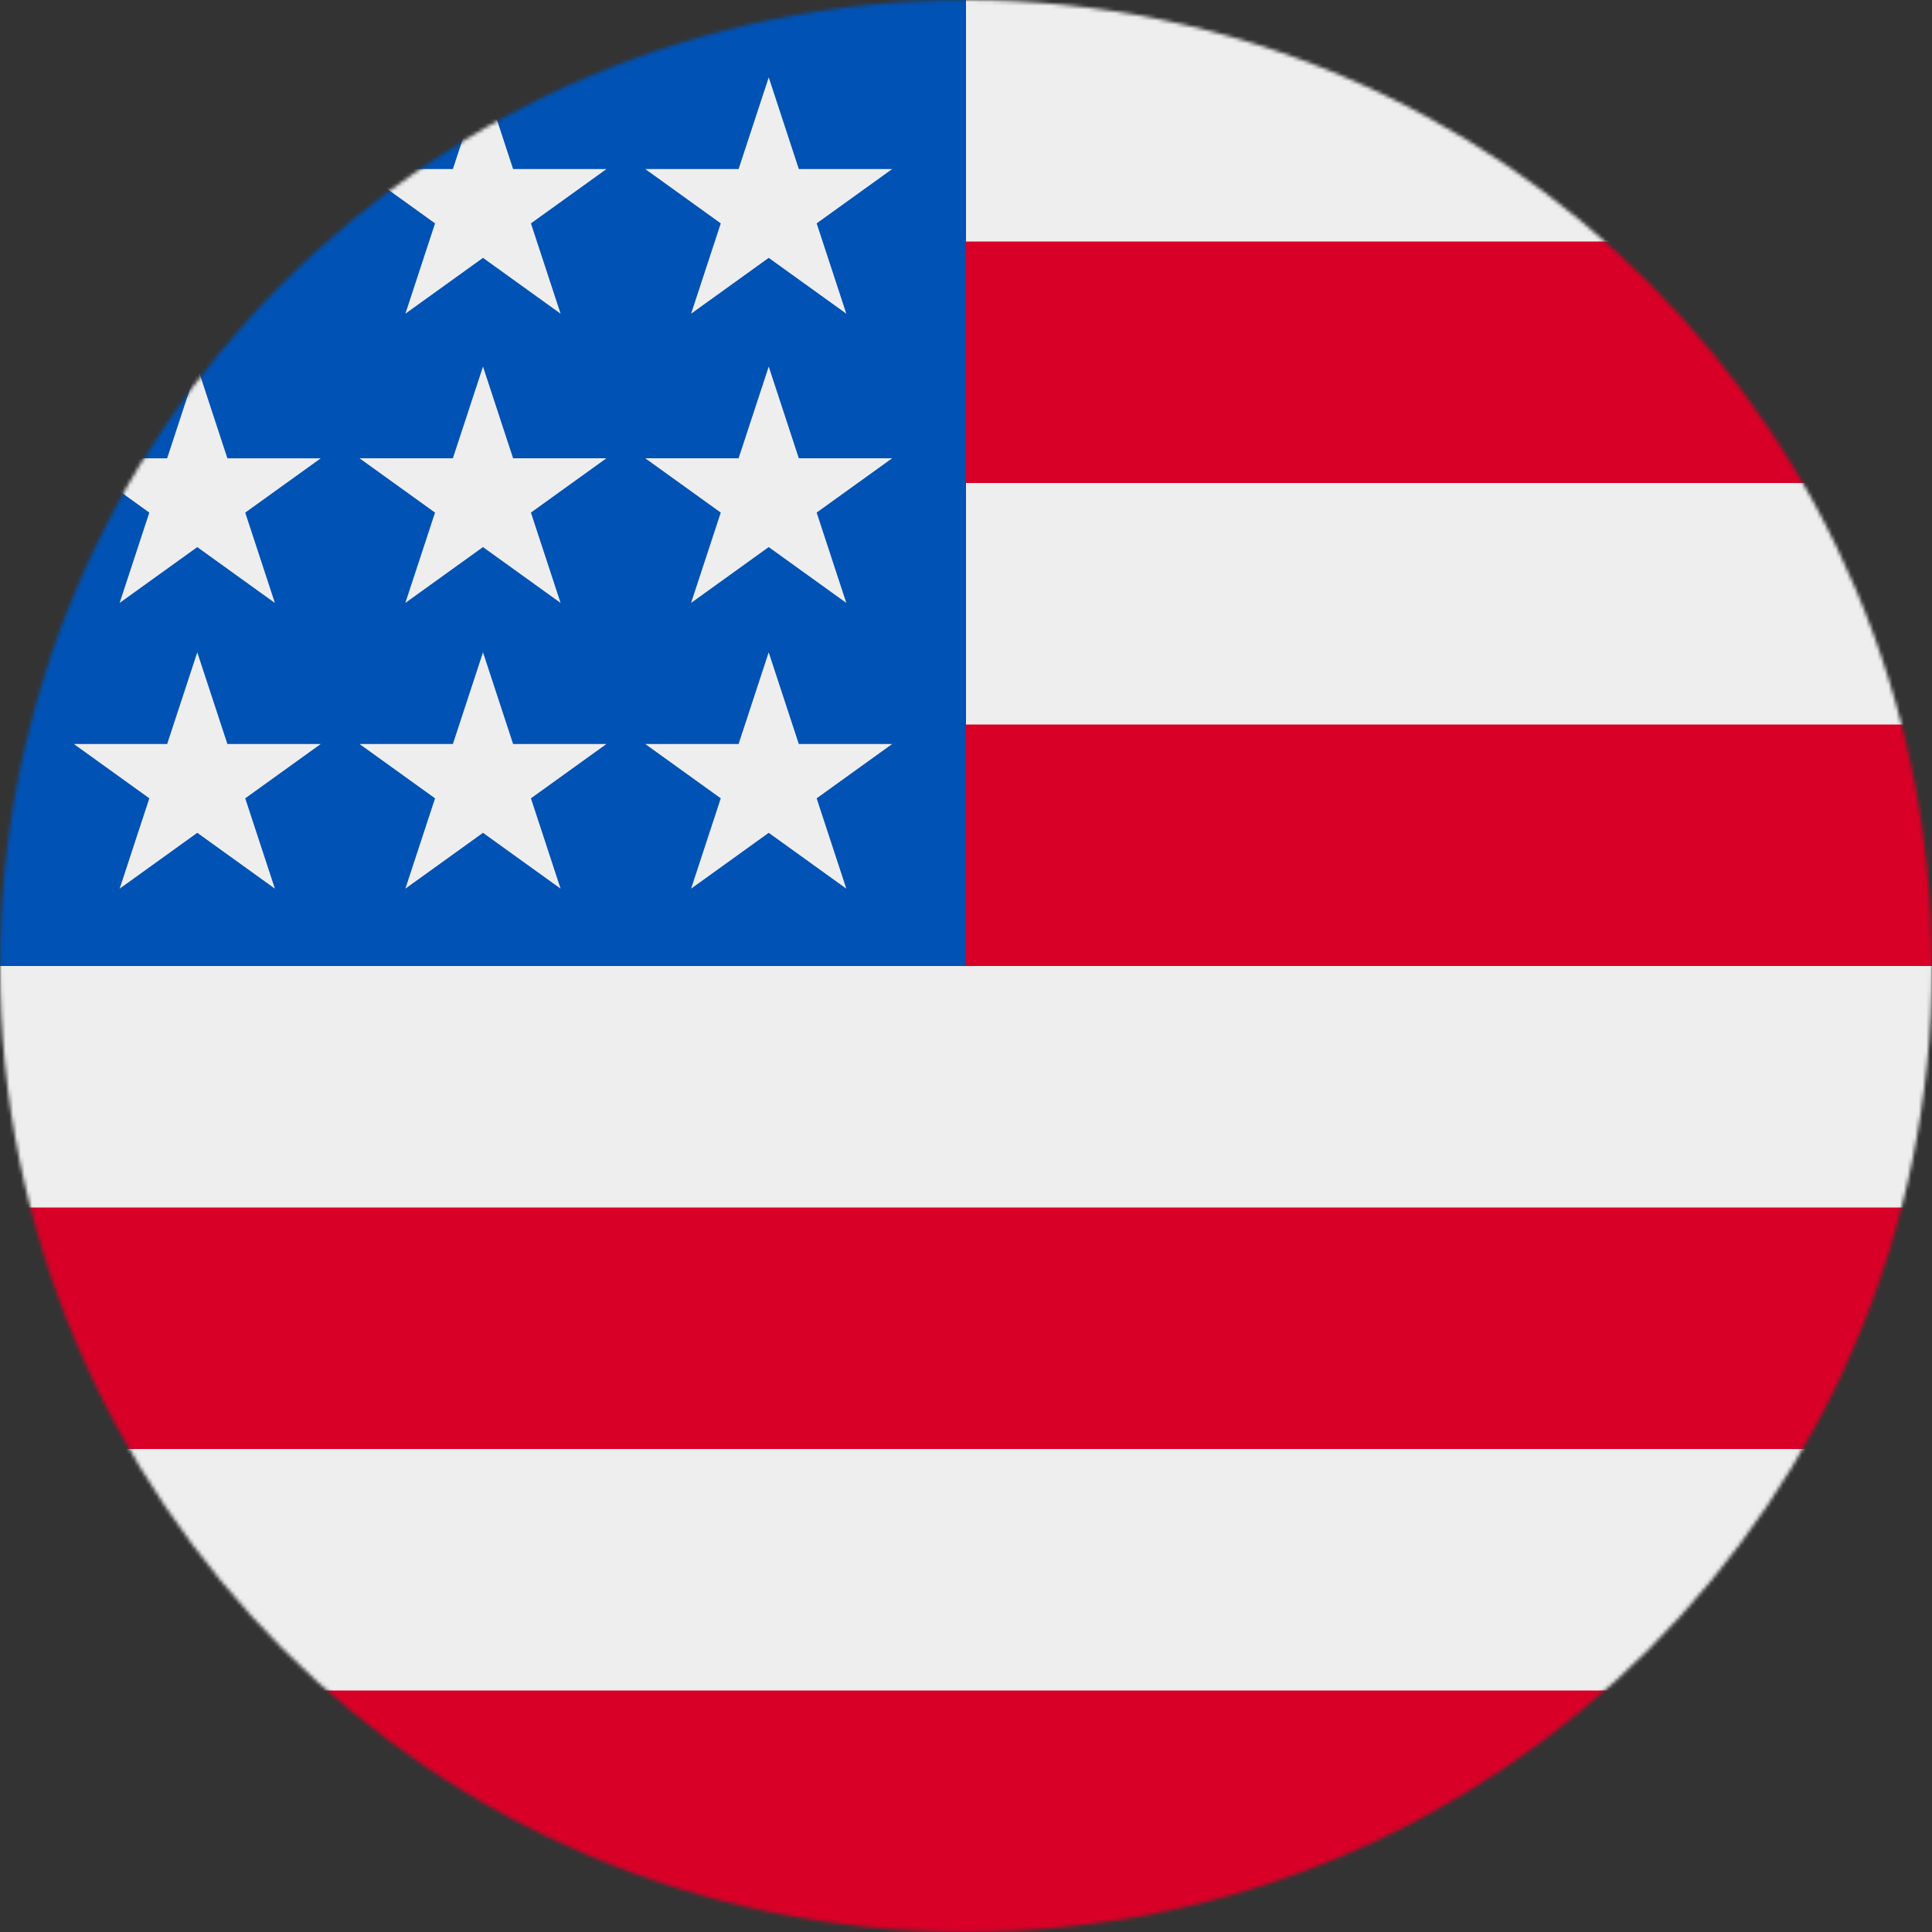
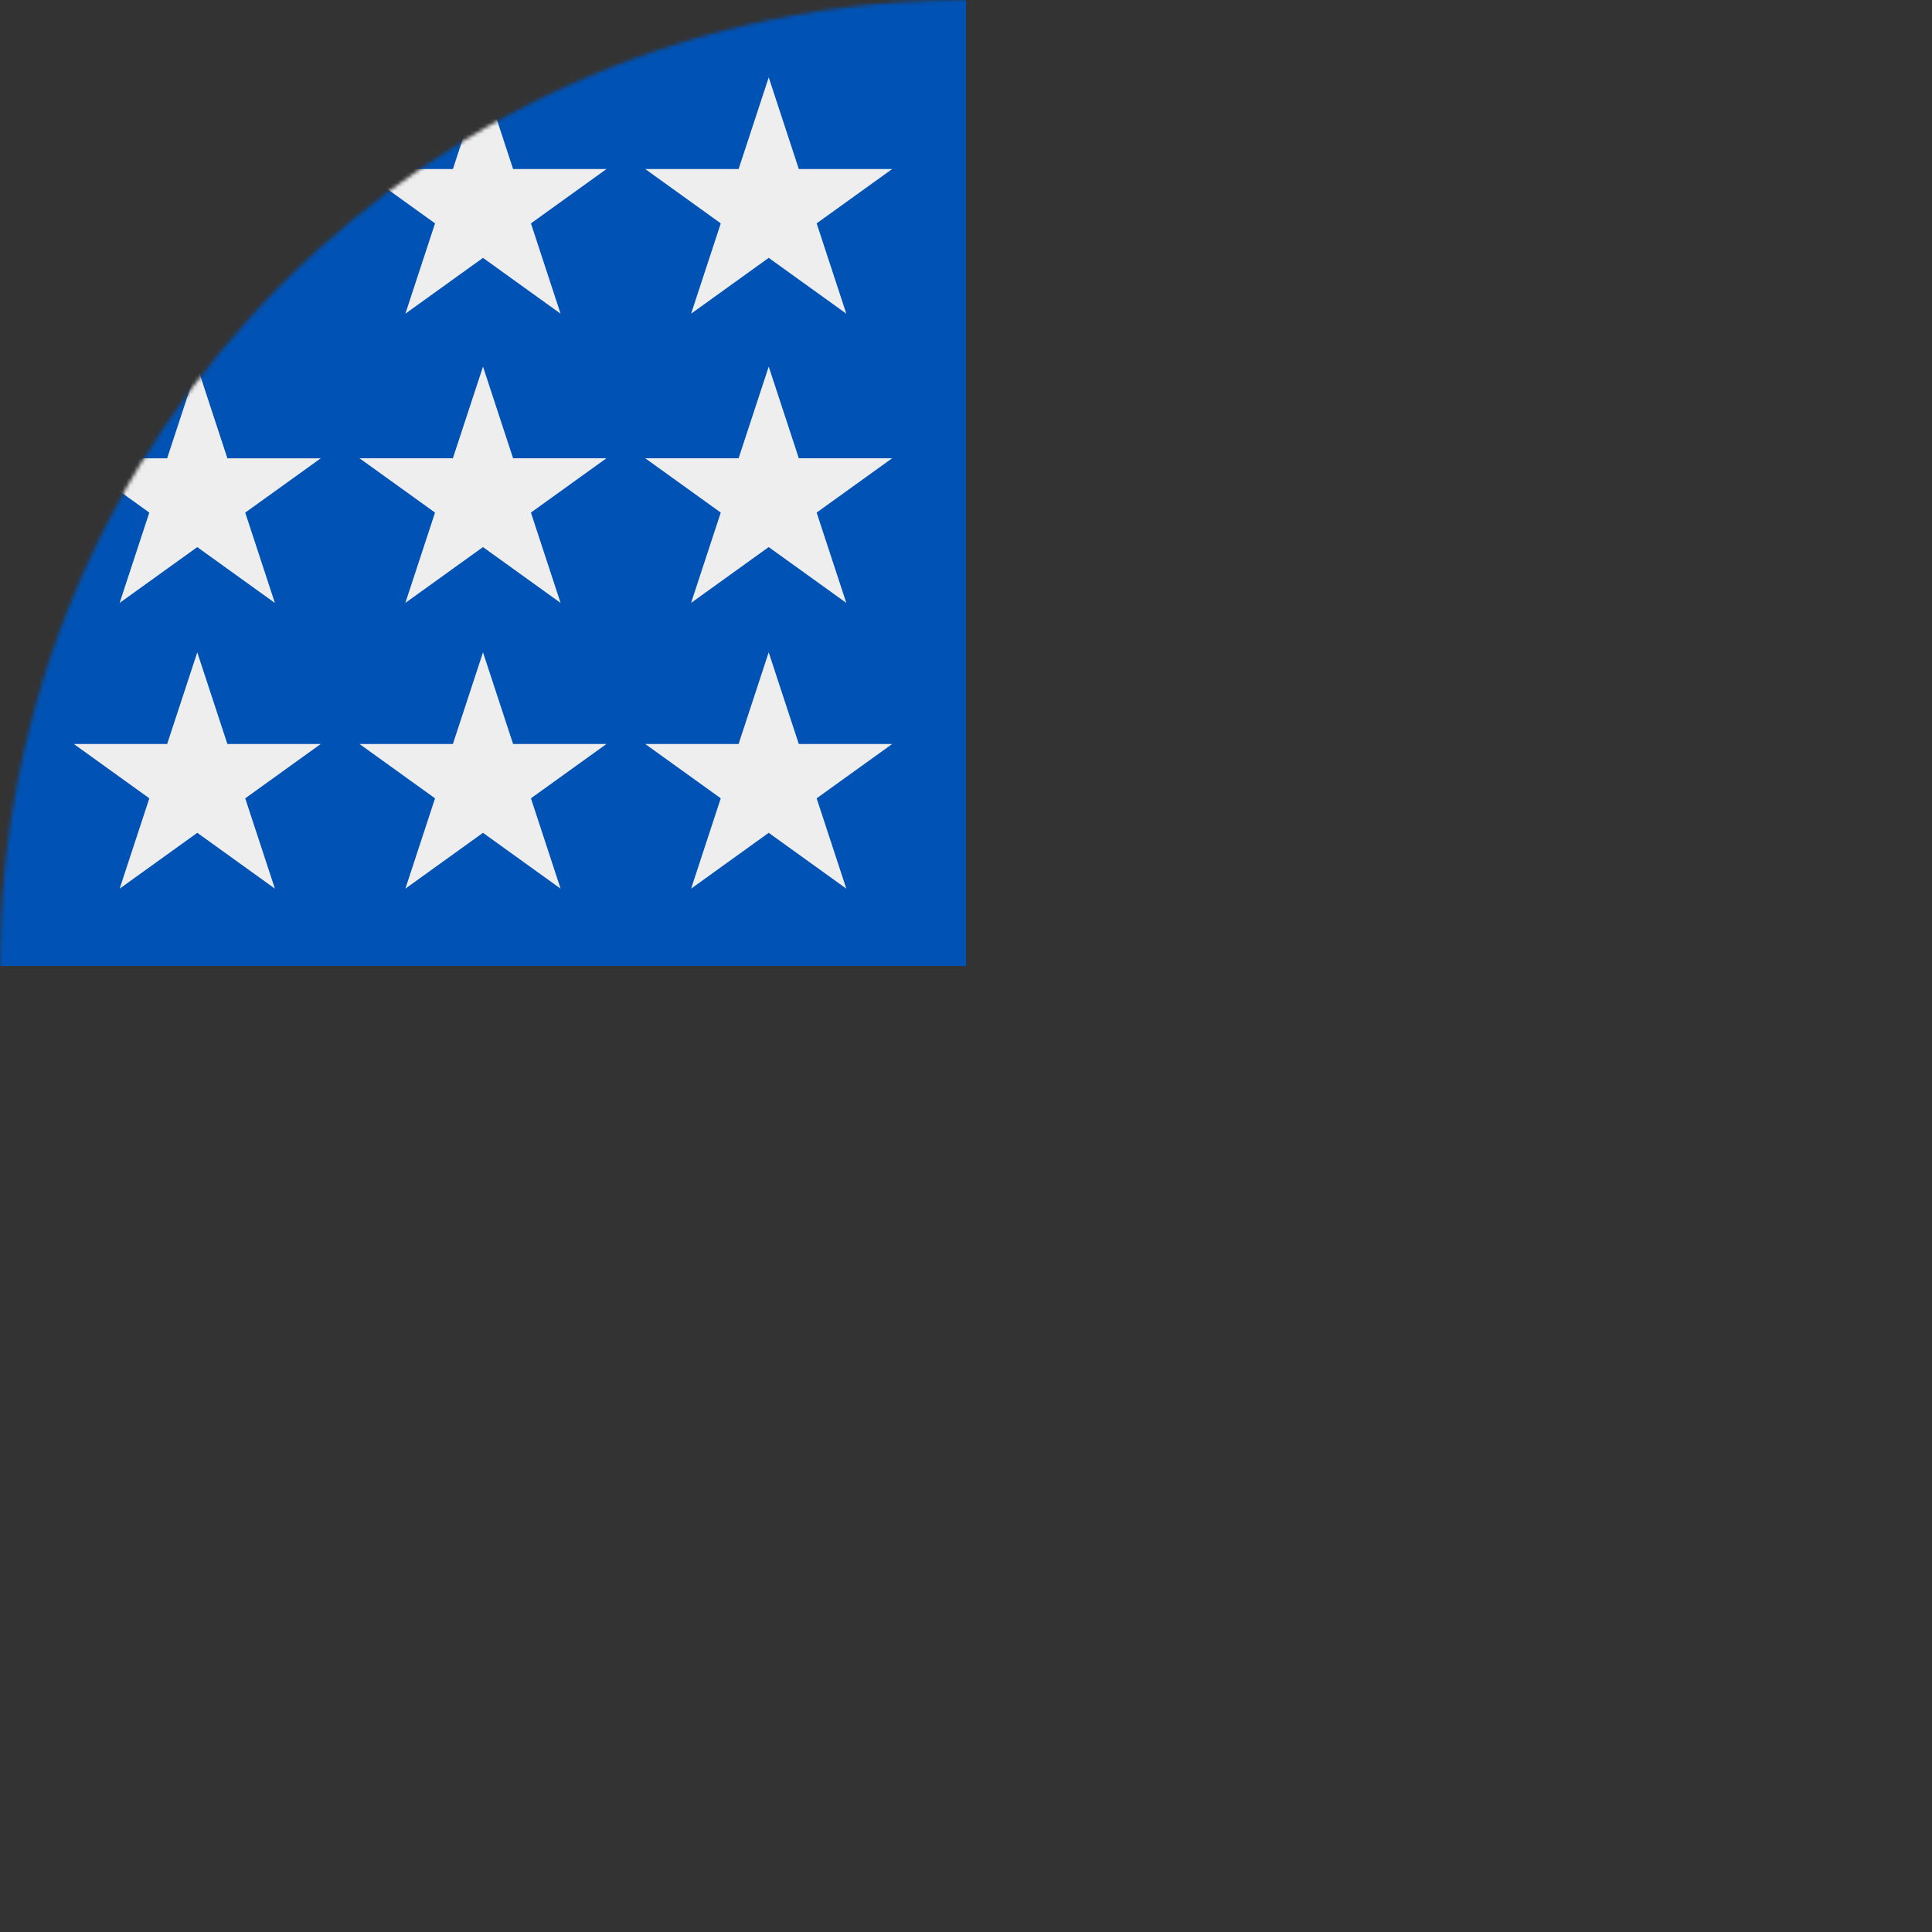
<svg xmlns="http://www.w3.org/2000/svg" width="512" height="512" viewBox="0 0 512 512">
  <rect x="0" y="0" width="512" height="512" fill="#333333" stroke="none" />
  <defs>
    <mask id="a" x="0" y="0" width="512" height="512" maskUnits="userSpaceOnUse">
      <g transform="translate(0 1)">
        <circle cx="256" cy="255" r="256" fill="#fff" />
      </g>
    </mask>
  </defs>
  <title>uss</title>
  <g mask="url(#a)">
-     <path d="M256-1H512V63L480,95l32,32v64l-32,32,32,32v64l-32,32,32,32v64L256,479,0,447V383l32-32L0,319V255Z" transform="translate(0 1)" fill="#eee" />
-     <path d="M224,63H512v64H224Zm0,128H512v64H256ZM0,319H512v64H0ZM0,447H512v64H0Z" transform="translate(0 1)" fill="#d80027" />
    <path d="M0-1H256V255H0Z" transform="translate(0 1)" fill="#0052b4" />
    <path d="M183.15,234.5l53.28-38.33H171l53.28,38.33-20.57-62.63Zm-75.72,0,53.28-38.33H95.28l53.28,38.33L128,171.87Zm-75.72,0L85,196.17H19.57L72.85,234.5,52.28,171.87Zm151.43-75.72,53.28-38.33H171l53.28,38.33L203.72,96.15Zm-75.72,0,53.28-38.33H95.28l53.28,38.33L128,96.15Zm-75.72,0L85,120.46H19.57l53.28,38.33L52.28,96.15ZM183.15,82.13,236.43,43.8H171l53.28,38.33L203.72,19.5Zm-75.72,0L160.72,43.8H95.28l53.28,38.33L128,19.5Z" transform="translate(0 1)" fill="#eee" />
  </g>
</svg>